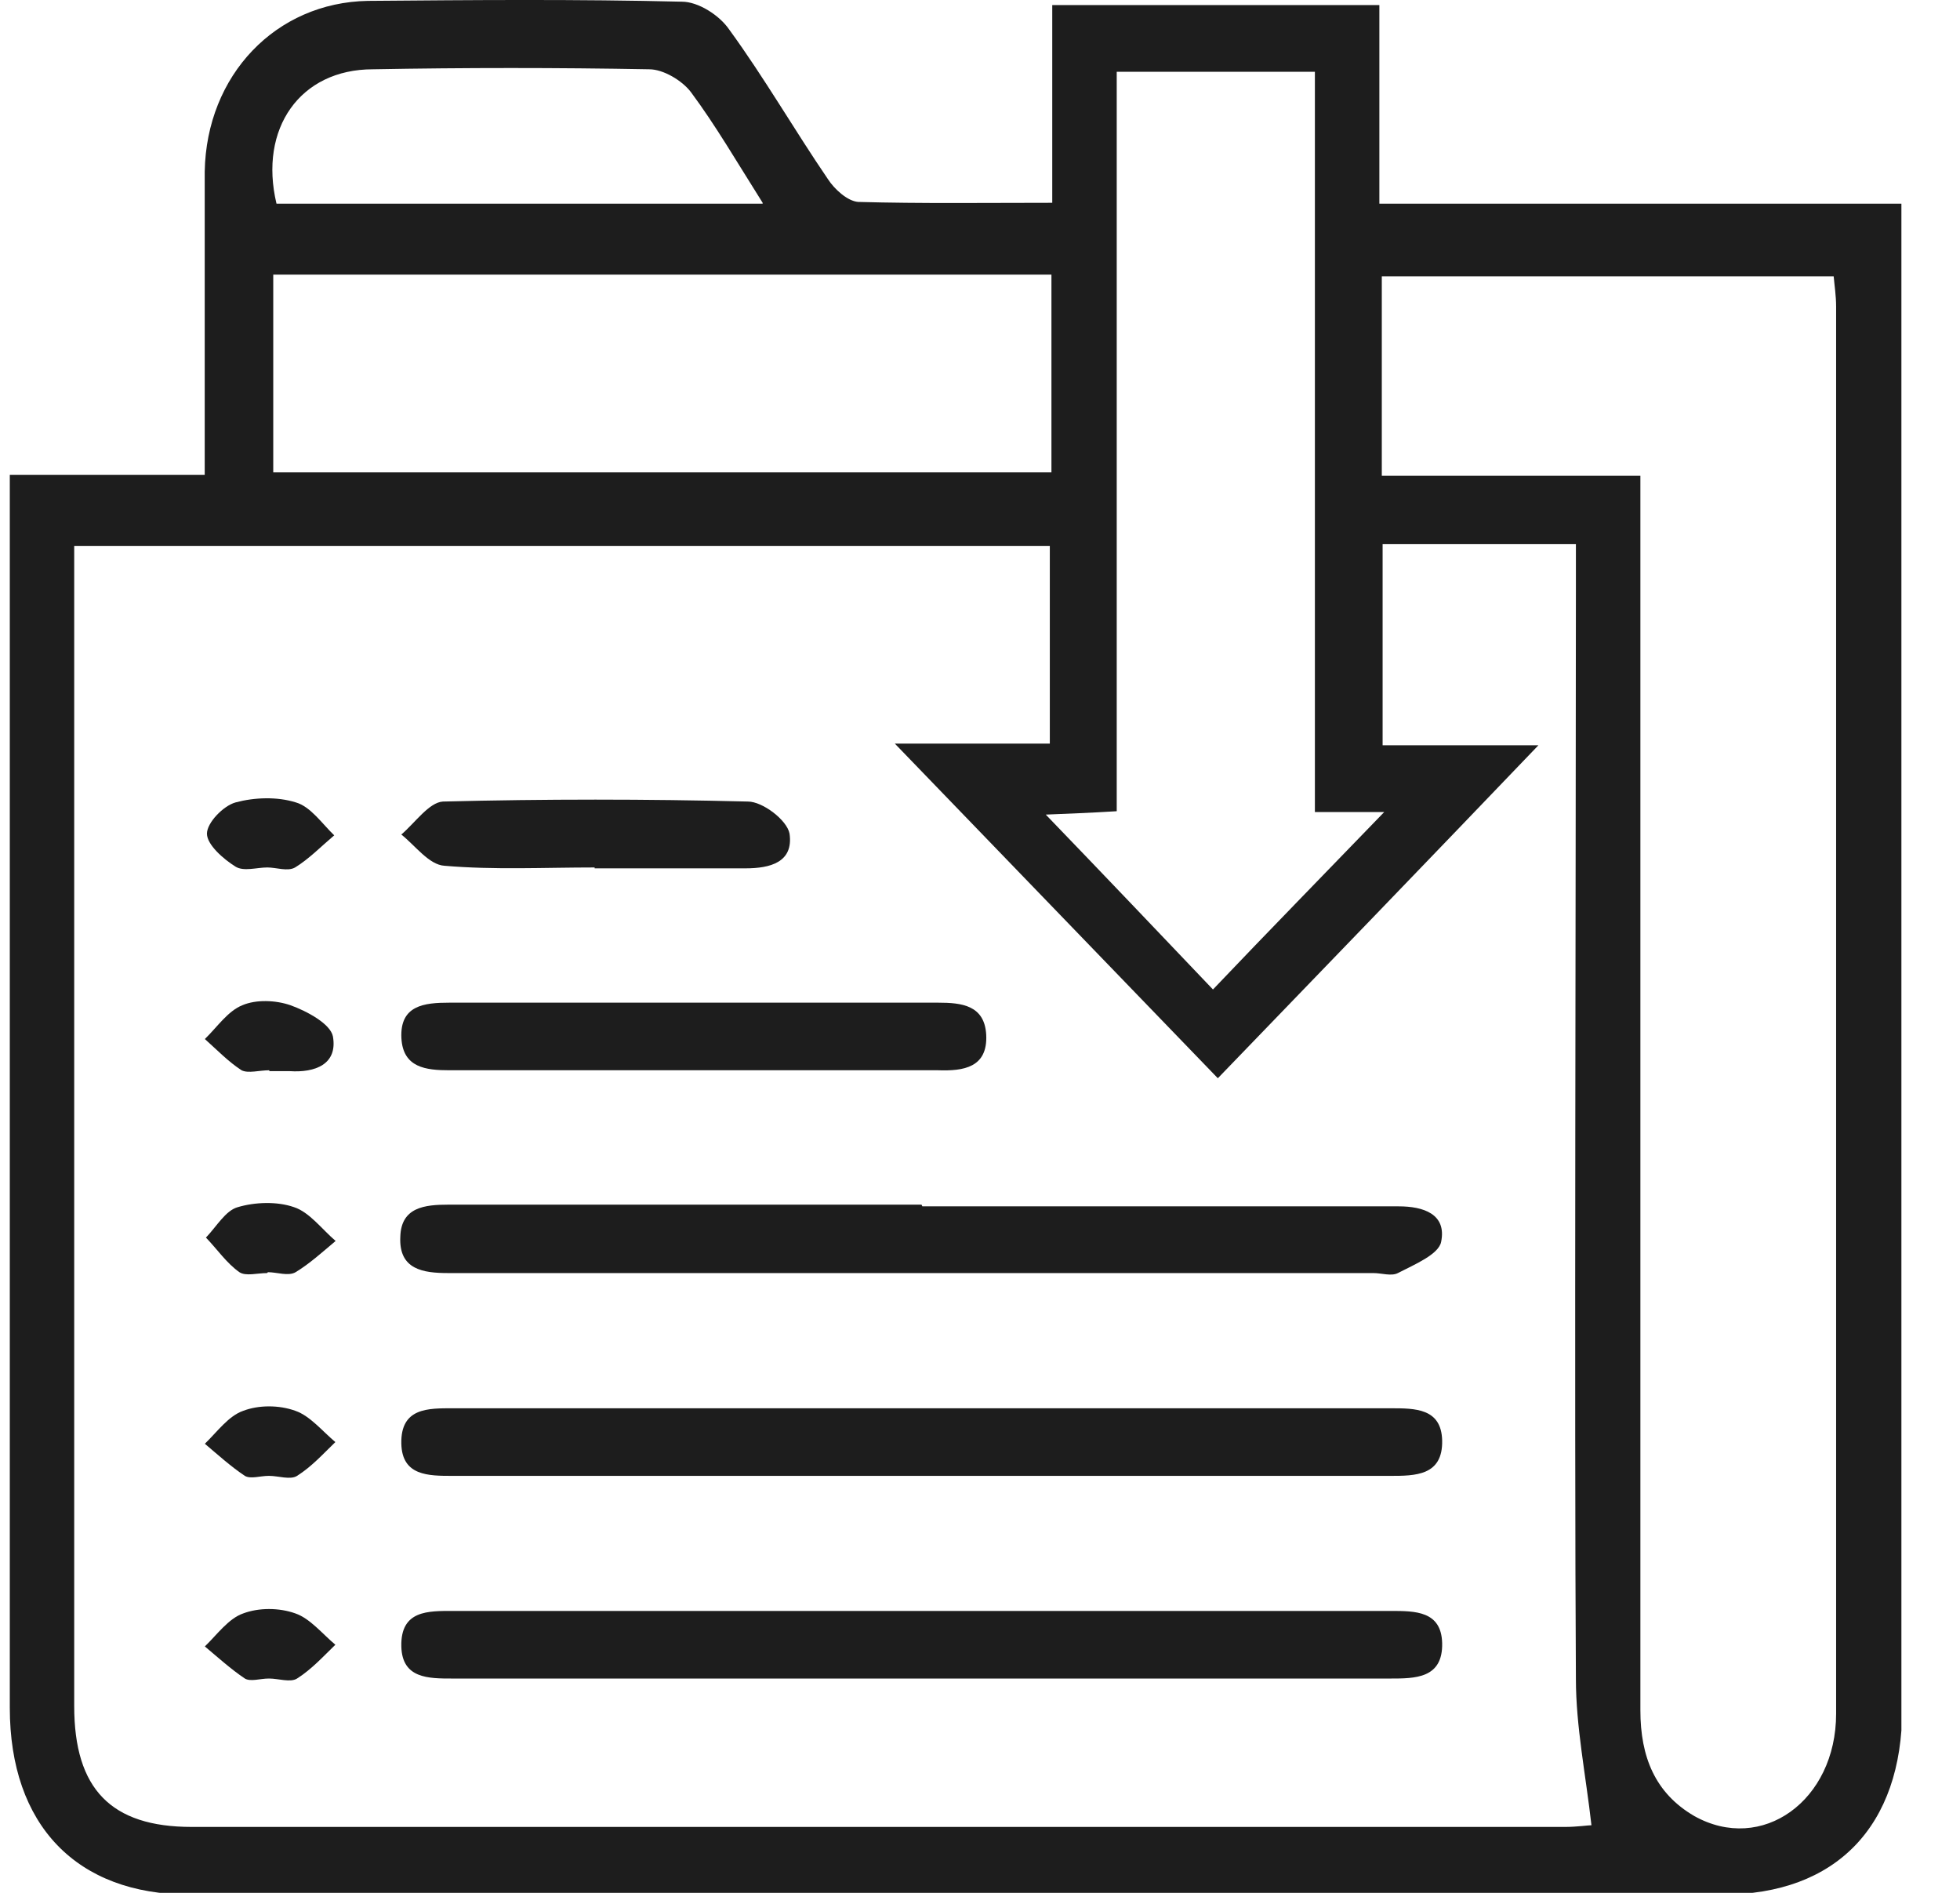
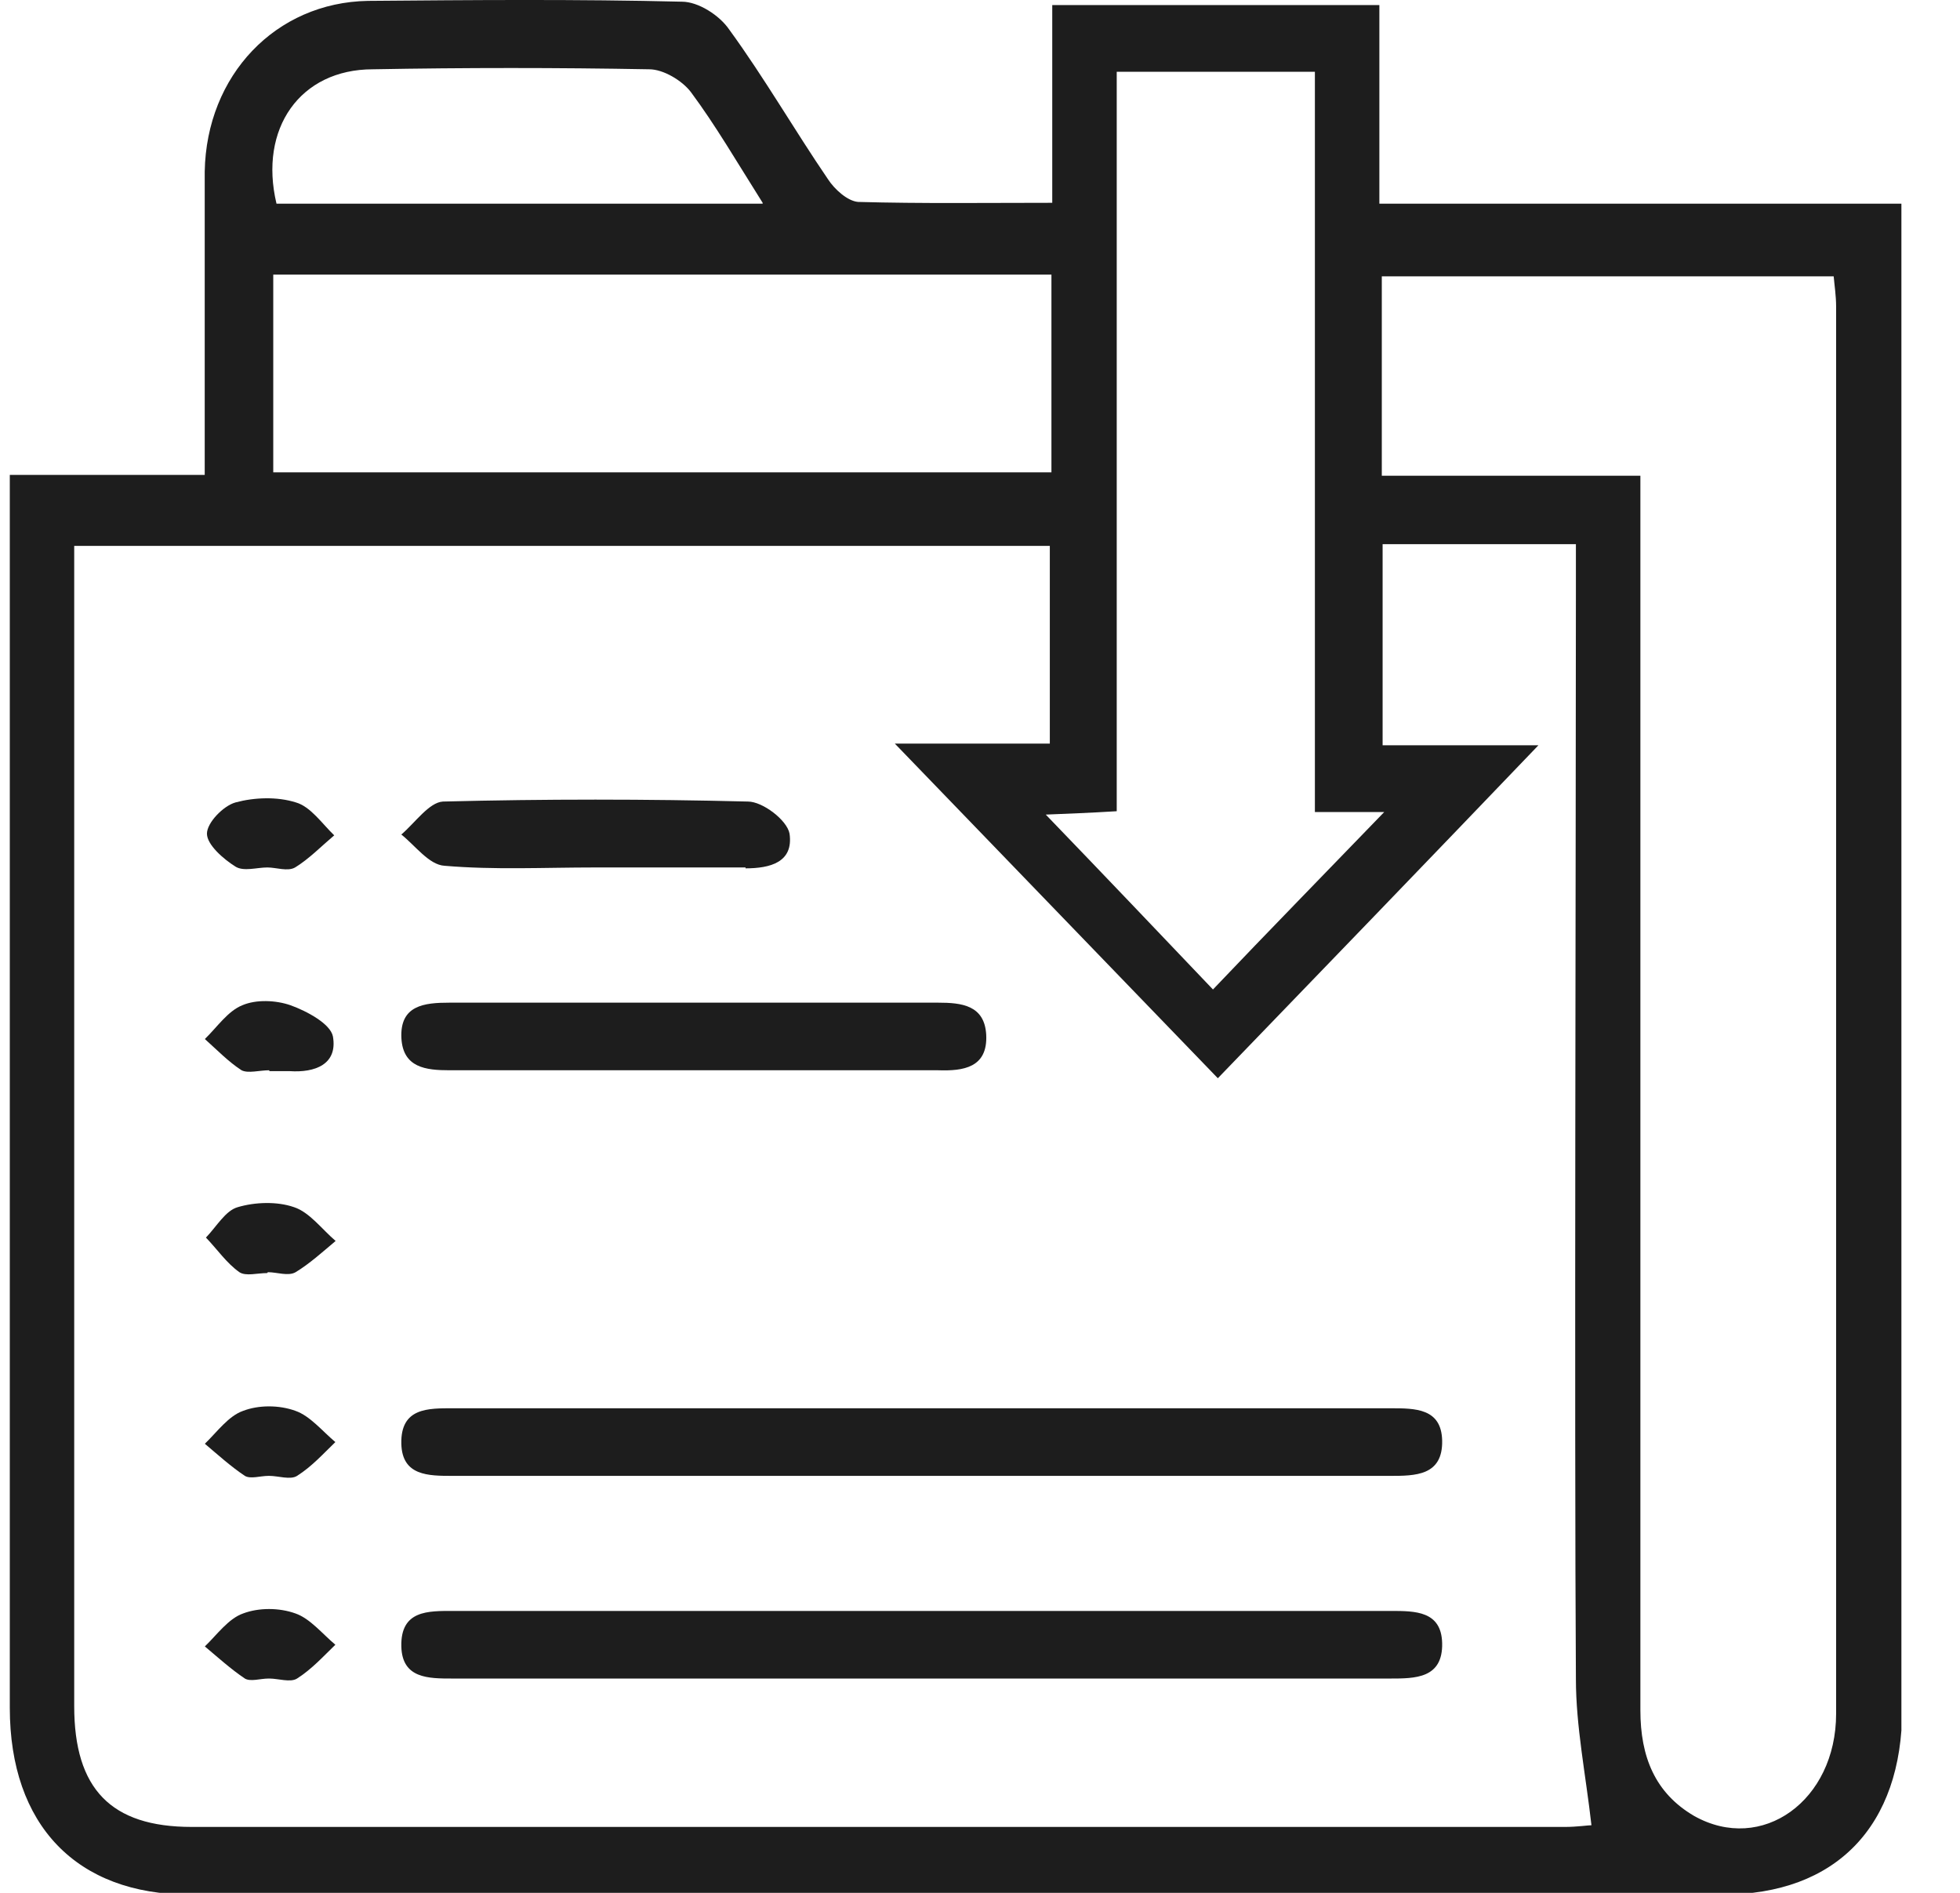
<svg xmlns="http://www.w3.org/2000/svg" width="29" height="28" viewBox="0 0 29 28" fill="none">
  <g clip-path="url(#clip0_3345_3043)">
    <path d="M0.133 7.025H3.029C3.029 6.475 3.029 5.938 3.029 5.412C3.029 4.45 3.029 3.5 3.029 2.538C3.054 1.113 4.079 0.037 5.443 0.013C6.988 0 8.545 -0.013 10.09 0.025C10.331 0.025 10.645 0.225 10.79 0.438C11.309 1.15 11.755 1.925 12.25 2.65C12.347 2.8 12.54 2.975 12.697 2.987C13.638 3.013 14.579 3 15.569 3V0.075H20.409V3.013H28.145V3.712C28.145 9.238 28.145 19.75 28.145 25.275C28.145 27.012 27.167 28.025 25.49 28.025C17.922 28.025 10.367 28.025 2.8 28.025C1.135 28.025 0.145 27 0.145 25.262C0.145 21.075 0.145 11.887 0.145 7.7C0.145 7.5 0.145 7.287 0.145 7.025H0.133ZM22.762 11.025C21.145 12.713 19.516 14.4 18.019 15.95C16.45 14.325 14.833 12.65 13.24 11H15.533V8.075H1.098C1.098 12.162 1.098 21.2 1.098 25.238C1.098 26.462 1.641 27.025 2.836 27.025C9.607 27.025 16.39 27.025 23.16 27.025C23.329 27.025 23.498 27 23.547 27C23.462 26.25 23.317 25.538 23.317 24.837C23.293 21.125 23.317 12.425 23.317 8.713V8.05H20.457V11.025H22.786H22.762ZM24.271 7.025C24.271 7.35 24.271 7.575 24.271 7.8C24.271 11.963 24.271 21.137 24.271 25.3C24.271 25.988 24.488 26.525 25.067 26.863C26.069 27.425 27.167 26.637 27.167 25.35C27.167 20.075 27.167 9.812 27.167 4.537C27.167 4.375 27.143 4.225 27.131 4.088H20.445V7.037H24.271V7.025ZM15.557 4.062H4.043V6.987H15.557V4.062ZM19.455 1.062H16.523V12C16.124 12.025 15.774 12.037 15.473 12.05C16.341 12.95 17.186 13.838 17.947 14.637C18.767 13.775 19.624 12.9 20.481 12.012H19.455V1.062ZM11.284 3C10.898 2.388 10.585 1.85 10.223 1.363C10.09 1.188 9.812 1.025 9.607 1.025C8.243 1 6.879 1 5.516 1.025C4.441 1.025 3.826 1.9 4.091 3.013H11.284V3Z" fill="#1D1D1D" />
-     <path d="M13.647 17.845C16.001 17.845 18.354 17.845 20.695 17.845C21.058 17.845 21.407 17.957 21.323 18.37C21.287 18.557 20.925 18.707 20.683 18.832C20.587 18.882 20.442 18.832 20.321 18.832C16.689 18.832 13.044 18.832 9.411 18.832C8.482 18.832 7.564 18.832 6.635 18.832C6.261 18.832 5.899 18.782 5.923 18.295C5.935 17.857 6.285 17.82 6.635 17.82C8.964 17.82 11.294 17.82 13.635 17.82L13.647 17.845Z" fill="#1D1D1D" />
    <path d="M13.638 21.832C11.32 21.832 9.015 21.832 6.698 21.832C6.336 21.832 5.95 21.832 5.938 21.357C5.926 20.82 6.336 20.832 6.71 20.832C11.333 20.832 15.955 20.832 20.577 20.832C20.939 20.832 21.326 20.832 21.338 21.307C21.35 21.832 20.939 21.832 20.565 21.832C18.248 21.832 15.943 21.832 13.626 21.832H13.638Z" fill="#1D1D1D" />
    <path d="M13.638 24.83C11.32 24.83 9.015 24.83 6.698 24.83C6.336 24.83 5.95 24.83 5.938 24.355C5.926 23.817 6.336 23.83 6.71 23.83C11.333 23.83 15.955 23.83 20.577 23.83C20.939 23.83 21.326 23.83 21.338 24.305C21.35 24.83 20.939 24.83 20.565 24.83C18.248 24.83 15.943 24.83 13.626 24.83H13.638Z" fill="#1D1D1D" />
    <path d="M10.211 15.832C9.028 15.832 7.846 15.832 6.651 15.832C6.301 15.832 5.963 15.794 5.939 15.357C5.915 14.87 6.277 14.832 6.651 14.832C9.065 14.832 11.466 14.832 13.88 14.832C14.23 14.832 14.568 14.87 14.592 15.307C14.616 15.794 14.254 15.845 13.88 15.832C12.649 15.832 11.43 15.832 10.199 15.832H10.211Z" fill="#1D1D1D" />
-     <path d="M8.798 12.832C8.05 12.832 7.313 12.87 6.577 12.807C6.348 12.794 6.143 12.507 5.938 12.345C6.143 12.169 6.348 11.87 6.553 11.857C8.062 11.819 9.558 11.819 11.067 11.857C11.284 11.857 11.646 12.132 11.682 12.332C11.743 12.757 11.393 12.845 11.031 12.845C10.282 12.845 9.546 12.845 8.798 12.845V12.832Z" fill="#1D1D1D" />
+     <path d="M8.798 12.832C8.05 12.832 7.313 12.87 6.577 12.807C6.348 12.794 6.143 12.507 5.938 12.345C6.143 12.169 6.348 11.87 6.553 11.857C8.062 11.819 9.558 11.819 11.067 11.857C11.284 11.857 11.646 12.132 11.682 12.332C11.743 12.757 11.393 12.845 11.031 12.845V12.832Z" fill="#1D1D1D" />
    <path d="M3.956 12.832C3.799 12.832 3.606 12.895 3.485 12.82C3.304 12.707 3.062 12.495 3.062 12.332C3.062 12.17 3.304 11.92 3.485 11.87C3.763 11.795 4.1 11.782 4.378 11.87C4.595 11.932 4.764 12.182 4.945 12.357C4.752 12.52 4.571 12.707 4.366 12.832C4.257 12.895 4.088 12.832 3.956 12.832Z" fill="#1D1D1D" />
    <path d="M3.985 15.832C3.84 15.832 3.671 15.882 3.574 15.832C3.381 15.707 3.212 15.532 3.031 15.37C3.212 15.195 3.369 14.957 3.586 14.87C3.792 14.782 4.081 14.795 4.298 14.87C4.54 14.957 4.89 15.145 4.926 15.332C4.998 15.745 4.661 15.87 4.286 15.845C4.19 15.845 4.081 15.845 3.985 15.845V15.832Z" fill="#1D1D1D" />
    <path d="M3.952 18.832C3.807 18.832 3.638 18.882 3.542 18.819C3.349 18.682 3.216 18.482 3.047 18.307C3.204 18.144 3.337 17.907 3.518 17.857C3.771 17.782 4.097 17.769 4.35 17.857C4.58 17.932 4.761 18.182 4.966 18.357C4.773 18.519 4.58 18.694 4.374 18.819C4.266 18.882 4.097 18.819 3.964 18.819L3.952 18.832Z" fill="#1D1D1D" />
    <path d="M3.973 21.832C3.852 21.832 3.707 21.882 3.623 21.832C3.417 21.695 3.224 21.52 3.031 21.357C3.212 21.182 3.381 20.945 3.598 20.87C3.828 20.782 4.13 20.782 4.371 20.87C4.588 20.945 4.769 21.17 4.962 21.332C4.781 21.507 4.612 21.695 4.395 21.832C4.298 21.895 4.117 21.832 3.985 21.832H3.973Z" fill="#1D1D1D" />
    <path d="M3.973 24.83C3.852 24.83 3.707 24.88 3.623 24.83C3.417 24.692 3.224 24.517 3.031 24.355C3.212 24.18 3.381 23.942 3.598 23.867C3.828 23.78 4.13 23.78 4.371 23.867C4.588 23.942 4.769 24.168 4.962 24.33C4.781 24.505 4.612 24.692 4.395 24.83C4.298 24.892 4.117 24.83 3.985 24.83H3.973Z" fill="#1D1D1D" />
  </g>
  <defs>
    <clipPath id="clip0_3345_3043">
      <rect width="28" height="28" fill="white" transform="translate(0.133)" />
    </clipPath>
  </defs>
</svg>